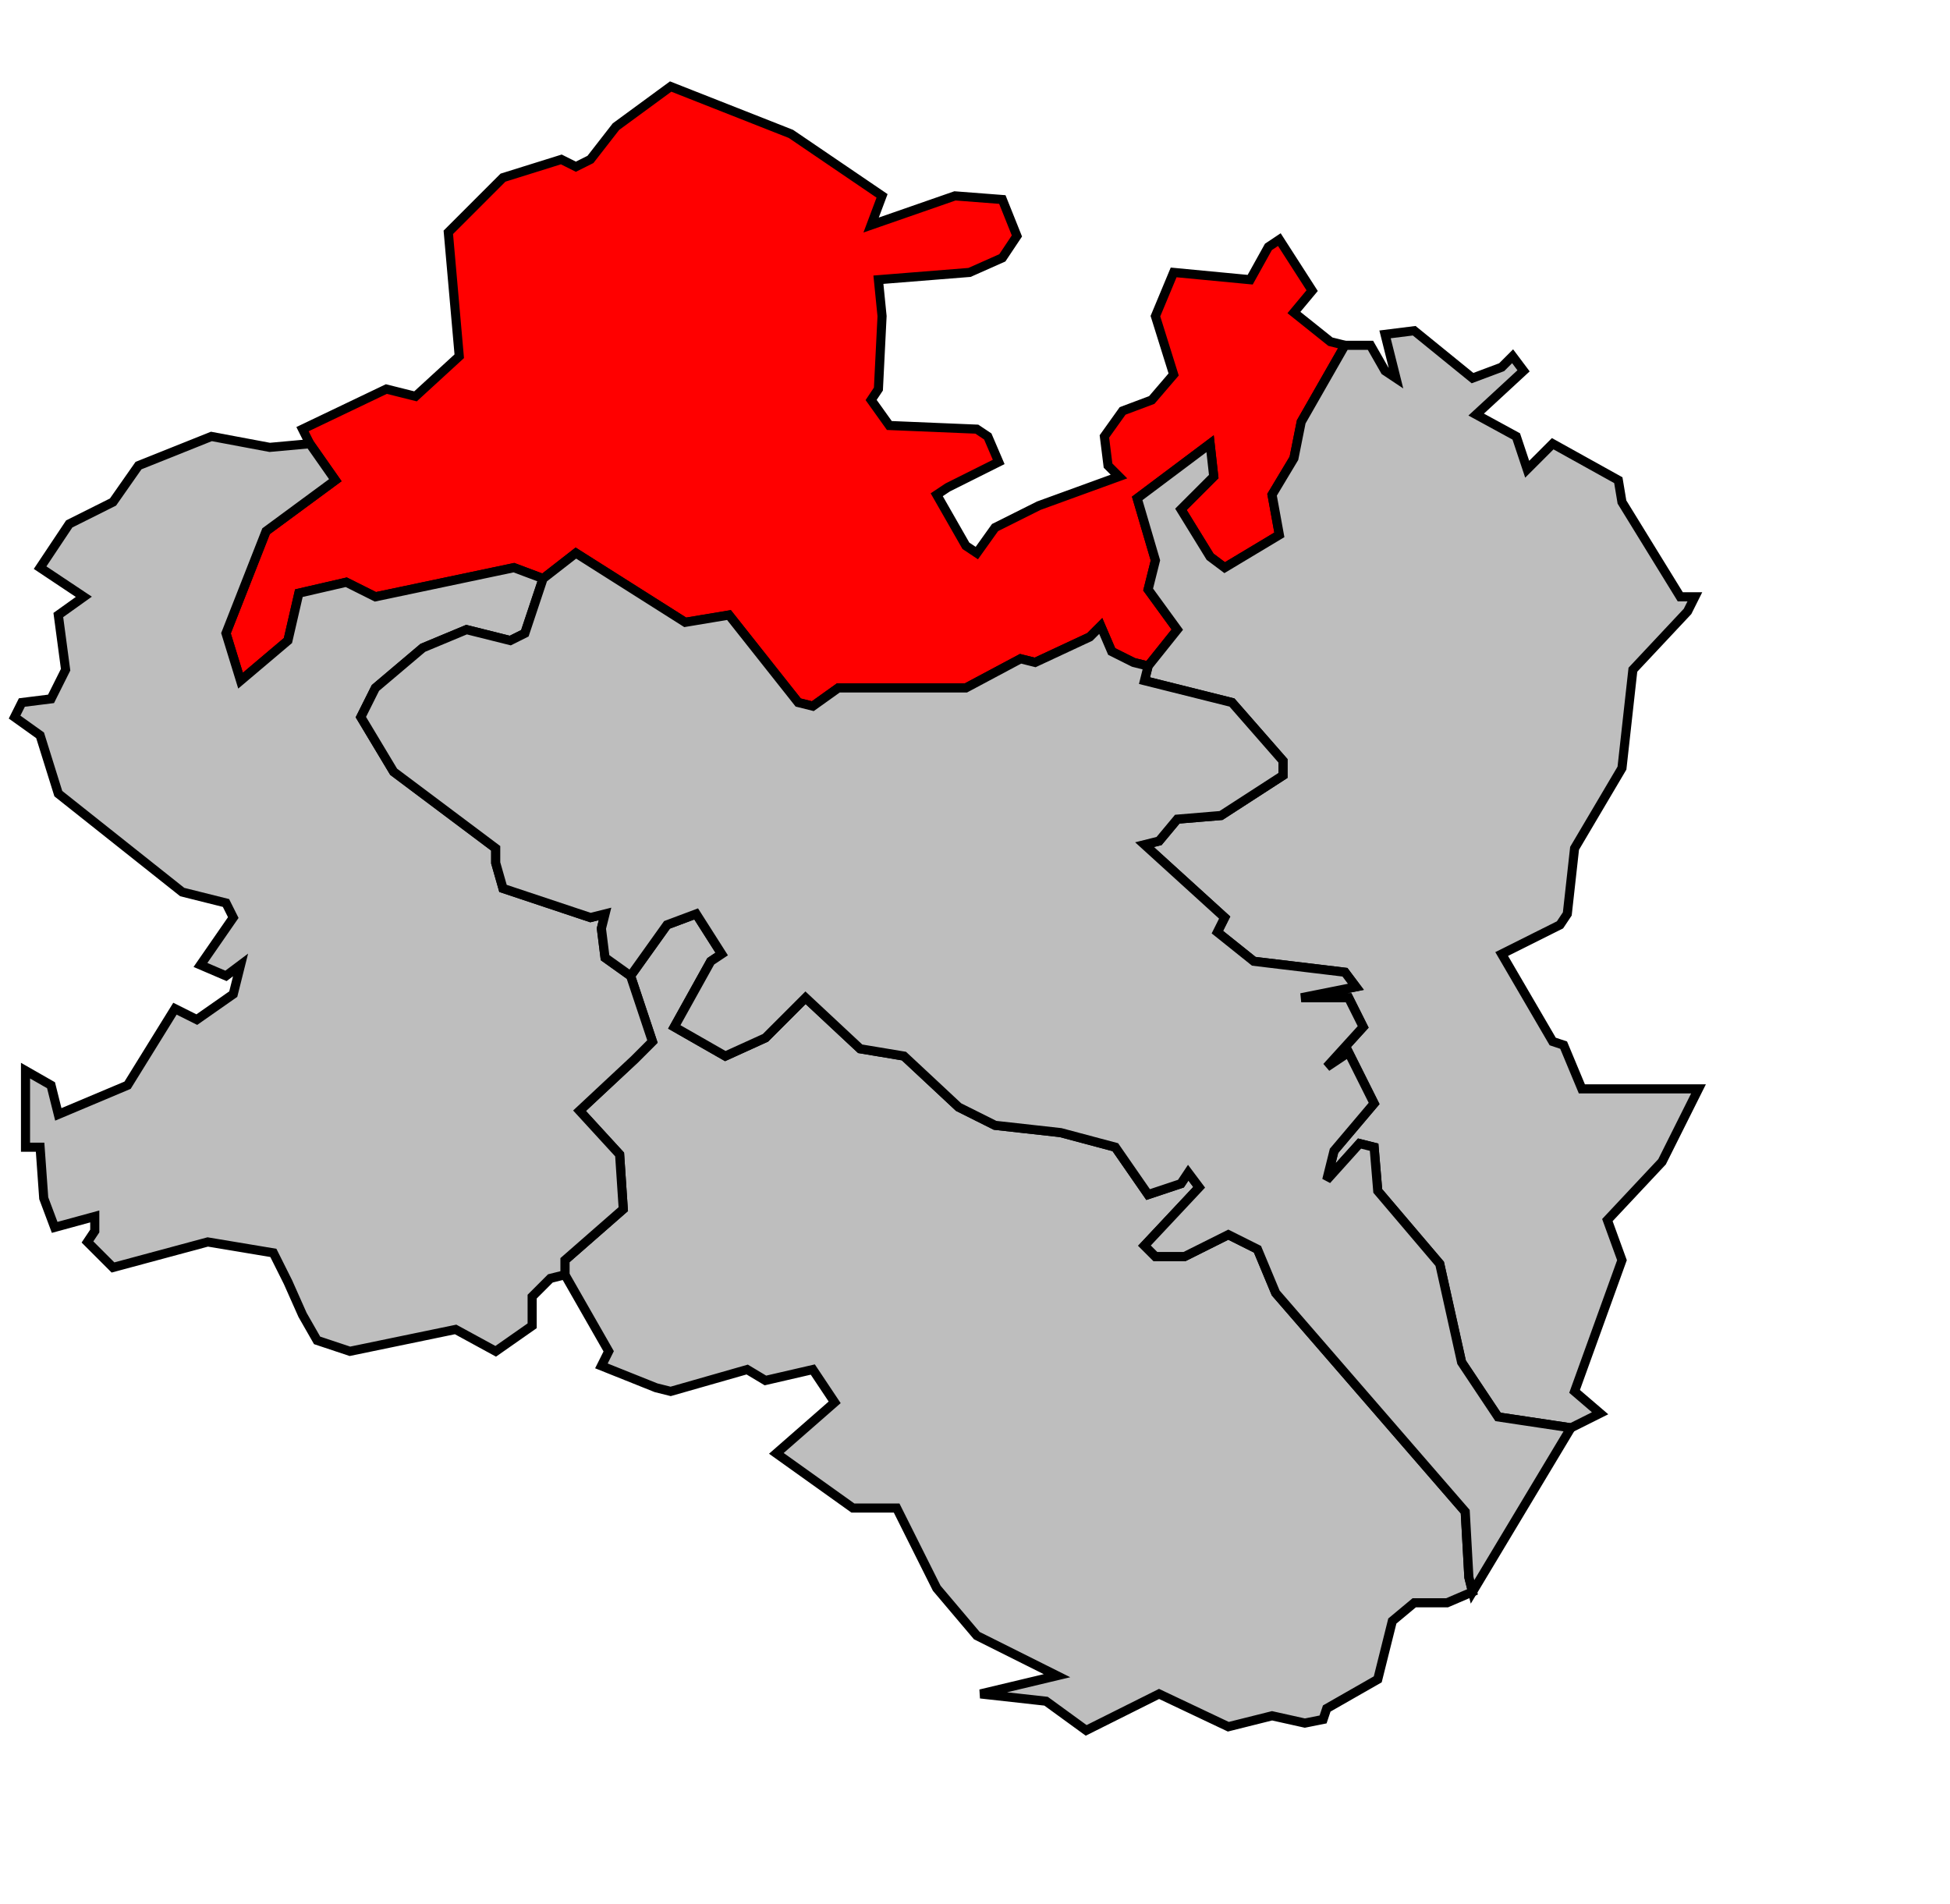
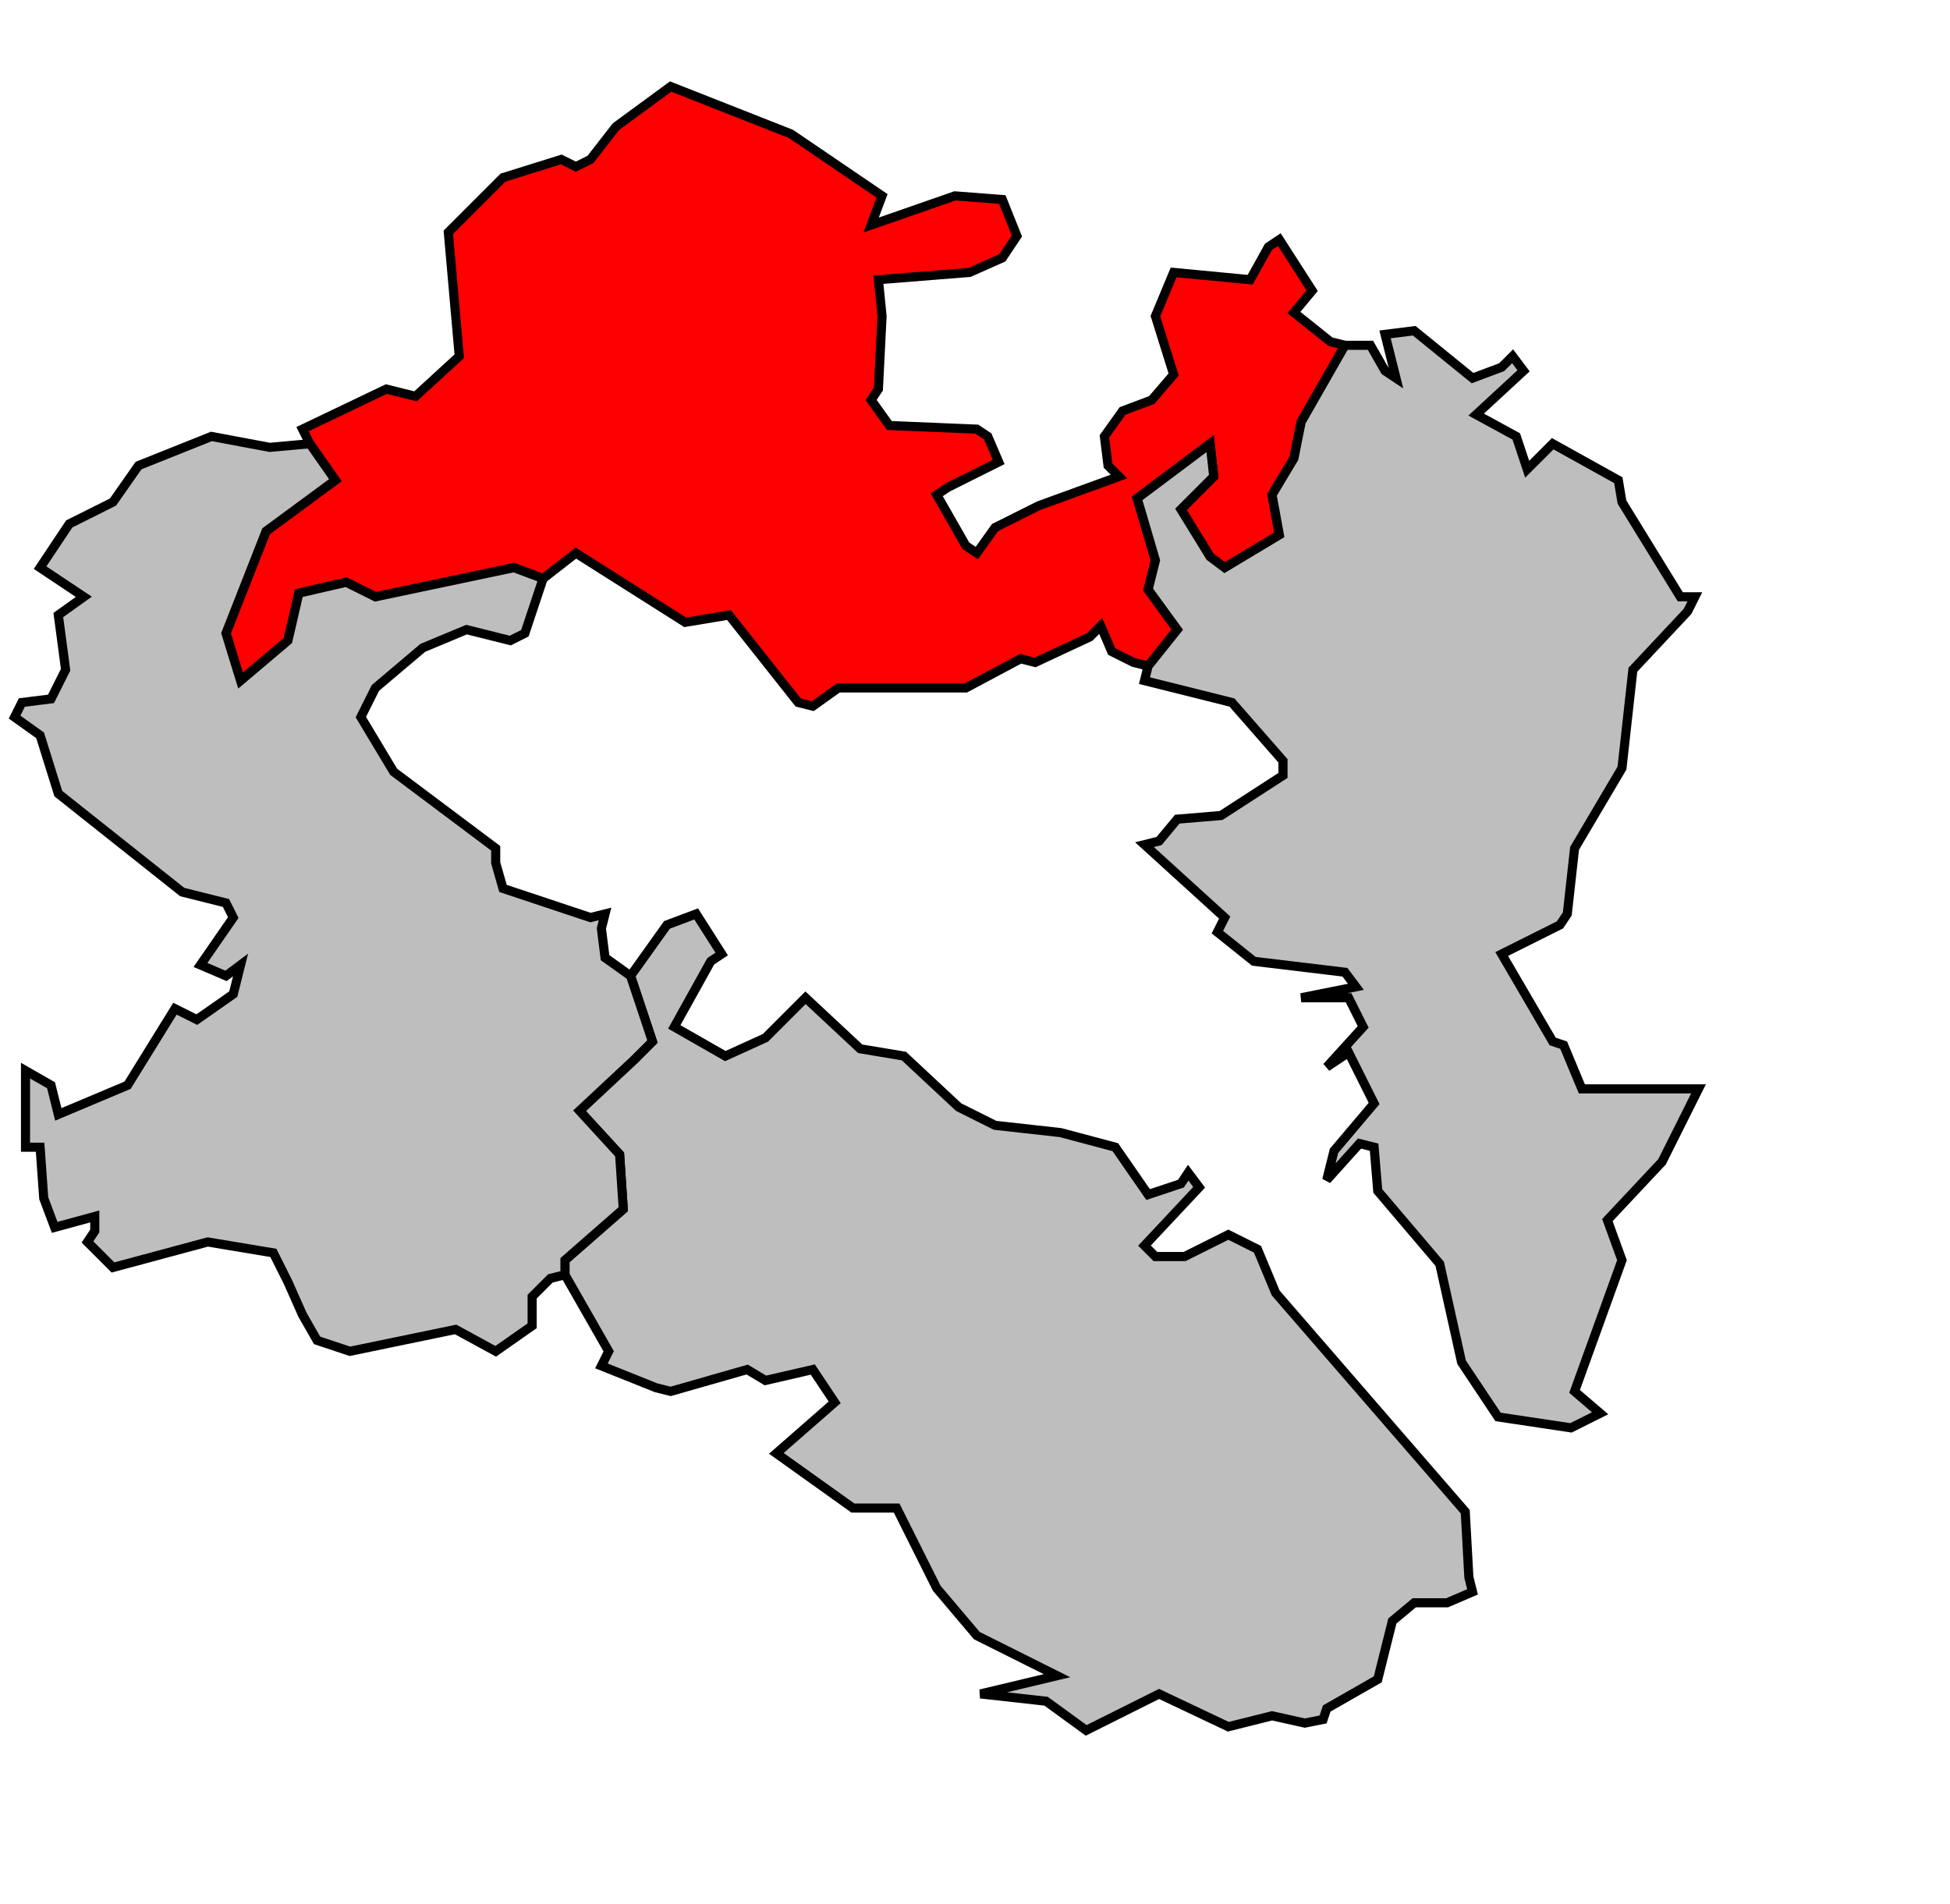
<svg xmlns="http://www.w3.org/2000/svg" width="470px" height="459px" viewBox="65 24 535 483" preserveAspectRatio="xMidYMid meet" version="1.1">
  <polygon points="150, 126 148, 122 171, 111 179, 113 191, 102 188, 68 203, 53 219, 48 223, 50 227, 48 234, 39 249, 28 282, 41 307, 58 304, 66 327, 58 340, 59 344, 69 340, 75 331, 79 306, 81 307, 91 306, 111 304, 114 309, 121 333, 122 336, 124 339, 131 325, 138 322, 140 330, 154 333, 156 338, 149 350, 143 372, 135 369, 132 368, 124 373, 117 381, 114 387, 107 382, 91 387, 79 408, 81 413, 72 416, 70 425, 84 420, 90 430, 98 434, 99 422, 120 420, 130 414, 140 416, 151 401, 160 397, 157 389, 144 398, 135 397, 126 377, 141 382, 158 380, 166 388, 177 380, 187 376, 186 370, 183 367, 176 364, 179 349, 186 345, 185 330, 193 295, 193 288, 198 284, 197 265, 173 253, 175 223, 156 214, 163 206, 160 168, 168 160, 164 147, 167 144, 180 131, 191 127, 178 138, 150 157, 136 150, 126 " style="opacity:1;fill:#ff0000;fill-opacity:1;stroke:#000000;stroke-width:2.5;stroke-miterlimit:4;stroke-dasharray:none;stroke-opacity:1" />
  <polygon points="239, 295 244, 290 238, 272 248, 258 256, 255 263, 266 260, 268 250, 286 264, 294 275, 289 286, 278 301, 292 313, 294 328, 308 338, 313 356, 315 371, 319 380, 332 389, 329 391, 326 394, 330 379, 346 382, 349 390, 349 402, 343 410, 347 415, 359 467, 419 468, 437 469, 441 462, 444 453, 444 447, 449 444, 461 443, 465 429, 473 428, 476 423, 477 414, 475 402, 478 383, 469 363, 479 352, 471 334, 469 355, 464 333, 453 322, 440 311, 418 299, 418 278, 403 294, 389 288, 380 275, 383 270, 380 249, 386 245, 385 230, 379 232, 375 220, 354 220, 350 236, 336 235, 321 224, 309 239, 295 " style="opacity:1;fill:#bebebe;fill-opacity:1;stroke:#000000;stroke-width:2.5;stroke-miterlimit:4;stroke-dasharray:none;stroke-opacity:1" />
  <polygon points="420, 130 422, 120 434, 99 441, 99 445, 106 448, 108 445, 96 453, 95 469, 108 477, 105 480, 102 483, 106 470, 118 481, 124 484, 133 491, 126 509, 136 510, 142 526, 168 530, 168 528, 172 513, 188 510, 215 497, 237 495, 255 493, 258 477, 266 491, 290 494, 291 499, 303 531, 303 521, 323 506, 339 510, 350 497, 386 504, 392 496, 396 476, 393 466, 378 460, 351 443, 331 442, 319 438, 318 429, 328 431, 320 442, 307 435, 293 429, 297 439, 286 435, 278 422, 278 437, 275 434, 271 409, 268 399, 260 401, 256 379, 236 383, 235 388, 229 400, 228 417, 217 417, 213 403, 197 379, 191 380, 187 388, 177 380, 166 382, 158 377, 141 397, 126 398, 135 389, 144 397, 157 401, 160 416, 151 414, 140 420, 130 " style="opacity:1;fill:#bebebe;fill-opacity:1;stroke:#000000;stroke-width:2.5;stroke-miterlimit:4;stroke-dasharray:none;stroke-opacity:1" />
  <polygon points="150, 126 157, 136 138, 150 127, 178 131, 191 144, 180 147, 167 160, 164 168, 168 206, 160 214, 163 209, 178 205, 180 193, 177 181, 182 168, 193 164, 201 173, 216 201, 237 201, 241 203, 248 227, 256 231, 255 230, 259 231, 267 238, 272 244, 290 239, 295 224, 309 235, 321 236, 336 220, 350 220, 354 216, 355 211, 360 211, 368 201, 375 190, 369 161, 375 152, 372 148, 365 144, 356 140, 348 122, 345 96, 352 89, 345 91, 342 91, 338 80, 341 77, 333 76, 319 72, 319 72, 302 72, 298 79, 302 81, 310 100, 302 113, 281 119, 284 129, 277 131, 269 127, 272 120, 269 129, 256 127, 252 115, 249 81, 222 76, 206 69, 201 71, 197 79, 196 83, 188 81, 173 88, 168 76, 160 84, 148 96, 142 103, 132 123, 124 139, 127 150, 126 " style="opacity:1;fill:#bebebe;fill-opacity:1;stroke:#000000;stroke-width:2.5;stroke-miterlimit:4;stroke-dasharray:none;stroke-opacity:1" />
-   <polygon points="214, 163 223, 156 253, 175 265, 173 284, 197 288, 198 295, 193 330, 193 345, 185 349, 186 364, 179 367, 176 370, 183 376, 186 380, 187 379, 191 403, 197 417, 213 417, 217 400, 228 388, 229 383, 235 379, 236 401, 256 399, 260 409, 268 434, 271 437, 275 422, 278 435, 278 439, 286 429, 297 435, 293 442, 307 431, 320 429, 328 438, 318 442, 319 443, 331 460, 351 466, 378 476, 393 496, 396 469, 441 468, 437 467, 419 415, 359 410, 347 402, 343 390, 349 382, 349 379, 346 394, 330 391, 326 389, 329 380, 332 371, 319 356, 315 338, 313 328, 308 313, 294 301, 292 286, 278 275, 289 264, 294 250, 286 260, 268 263, 266 256, 255 248, 258 238, 272 231, 267 230, 259 231, 255 227, 256 203, 248 201, 241 201, 237 173, 216 164, 201 168, 193 181, 182 193, 177 205, 180 209, 178 214, 163 " style="opacity:1;fill:#bebebe;fill-opacity:1;stroke:#000000;stroke-width:2.5;stroke-miterlimit:4;stroke-dasharray:none;stroke-opacity:1" />
</svg>